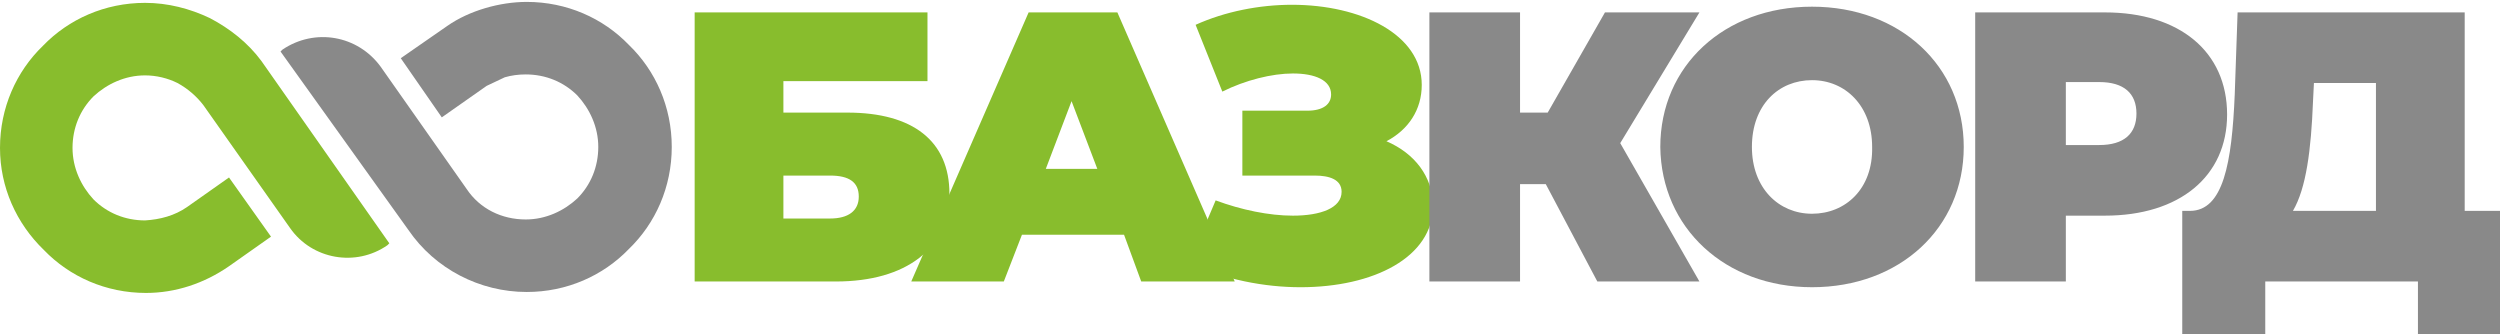
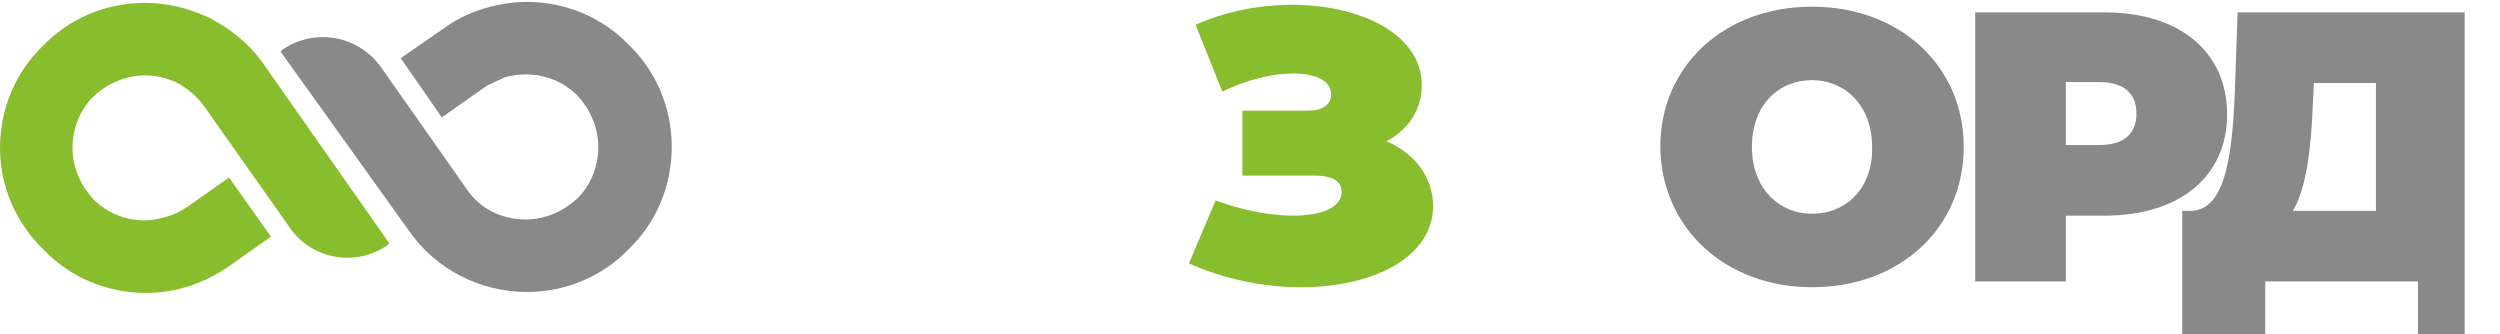
<svg xmlns="http://www.w3.org/2000/svg" viewBox="0 0 262 35" xml:space="preserve">
-   <path fill="#88BD2D" d="M82.1 22.9v-4.5H87c2 0 3 .7 3 2.2 0 1.5-1.1 2.3-3 2.3h-4.9zm-9.3 6.6h14.8c7.4 0 11.9-3.5 11.9-9.2 0-5.5-3.8-8.5-10.7-8.5h-6.7V8.5h15.1V1.3H72.8v28.2z" />
-   <path fill="#88BD2D" d="m109.6 17.7 2.7-7.1 2.7 7.1h-5.4zm10 11.8h9.8L117.1 1.3h-9.3L95.5 29.5h9.7l1.9-4.9h10.7l1.8 4.9z" />
  <path fill="#88BD2D" d="M145.3 14.8c2.3-1.2 3.7-3.3 3.7-5.9 0-5.3-6.4-8.4-13.6-8.4-3.4 0-7 .7-10.1 2.1l2.8 7c2.4-1.2 5.2-1.9 7.4-1.9 2.3 0 4 .7 4 2.2 0 1-.8 1.7-2.5 1.7h-6.8v6.8h7.6c1.5 0 2.8.4 2.8 1.7 0 1.7-2.2 2.5-5.1 2.5-2.5 0-5.4-.6-8.1-1.6l-2.8 6.6c3.8 1.7 7.9 2.5 11.7 2.5 7.6 0 13.9-3.1 13.9-8.6-.1-3-1.9-5.4-4.9-6.7" />
-   <path fill="#898989" d="M178.1 1.3h-9.9l-6 10.5h-2.9V1.3h-9.5v28.2h9.5V19.3h2.7l5.4 10.2h10.7L169.8 15z" />
  <path fill="#898989" d="M189.9 22.4c-3.5 0-6.3-2.7-6.3-7 0-4.4 2.8-7 6.3-7s6.3 2.7 6.3 7c.1 4.4-2.8 7-6.3 7m0 7.7c9.2 0 15.9-6.2 15.9-14.7S199.1.7 189.9.7 174 6.9 174 15.4c.1 8.5 6.8 14.7 15.9 14.7zM220 15.2h-3.5V8.6h3.5c2.6 0 3.9 1.2 3.9 3.3s-1.3 3.3-3.9 3.3m.6-13.9H207v28.2h9.5v-6.9h4.1c7.8 0 12.8-4.1 12.8-10.6 0-6.6-5-10.7-12.8-10.7z" />
-   <path fill="#898989" d="m242.4 10.7.1-2h6.5v13.4h-8.7c1.4-2.4 1.9-6.4 2.1-11.4m15.9 11.4V1.3h-23.8l-.3 8.6c-.3 7.2-1.2 12.2-4.7 12.2h-.8V35h8.7v-5.5h16V35h8.7V22.1h-3.8z" />
+   <path fill="#898989" d="m242.4 10.7.1-2h6.5v13.4h-8.7c1.4-2.4 1.9-6.4 2.1-11.4m15.9 11.4V1.3h-23.8l-.3 8.6c-.3 7.2-1.2 12.2-4.7 12.2h-.8V35h8.7v-5.5h16V35h8.7h-3.8z" />
  <path fill="#88BD2D" d="m19.6 21.7 4.4-3.1 4.4 6.2-4.4 3.1c-2.6 1.8-5.6 2.8-8.7 2.8-4.2 0-8-1.7-10.7-4.5C1.7 23.4 0 19.6 0 15.5c0-4.2 1.7-8 4.5-10.7C7.2 2 11 .3 15.2.3c2.4 0 4.7.6 6.8 1.6 2.1 1.1 4 2.6 5.4 4.5l13.4 19.1-.2.2c-3.3 2.3-7.9 1.5-10.2-1.8L21.3 11c-.7-.9-1.6-1.7-2.7-2.3-1-.5-2.2-.8-3.4-.8-2.1 0-4 .9-5.4 2.2-1.4 1.4-2.2 3.3-2.2 5.4 0 2.1.9 4 2.2 5.4 1.4 1.4 3.3 2.2 5.4 2.2 1.6-.1 3.1-.5 4.4-1.4" />
  <path fill="#898989" d="M55.1 23c2.1 0 4-.9 5.4-2.2 1.4-1.4 2.2-3.3 2.2-5.4 0-2.1-.9-4-2.2-5.4-1.4-1.4-3.3-2.2-5.4-2.2-.8 0-1.5.1-2.2.3-.6.3-1.3.6-1.9.9l-4.7 3.3L42 6.1l4.9-3.4C49.2 1.1 52.4.2 55.2.2c4.2 0 8 1.7 10.7 4.5 2.8 2.7 4.5 6.5 4.5 10.7 0 4.2-1.7 8-4.5 10.7-2.7 2.8-6.5 4.5-10.7 4.5-4.9 0-9.6-2.4-12.4-6.5L29.4 5.4l.2-.2C33 2.9 37.5 3.7 39.9 7l9 12.8c1.4 2.1 3.7 3.2 6.2 3.2" />
</svg>